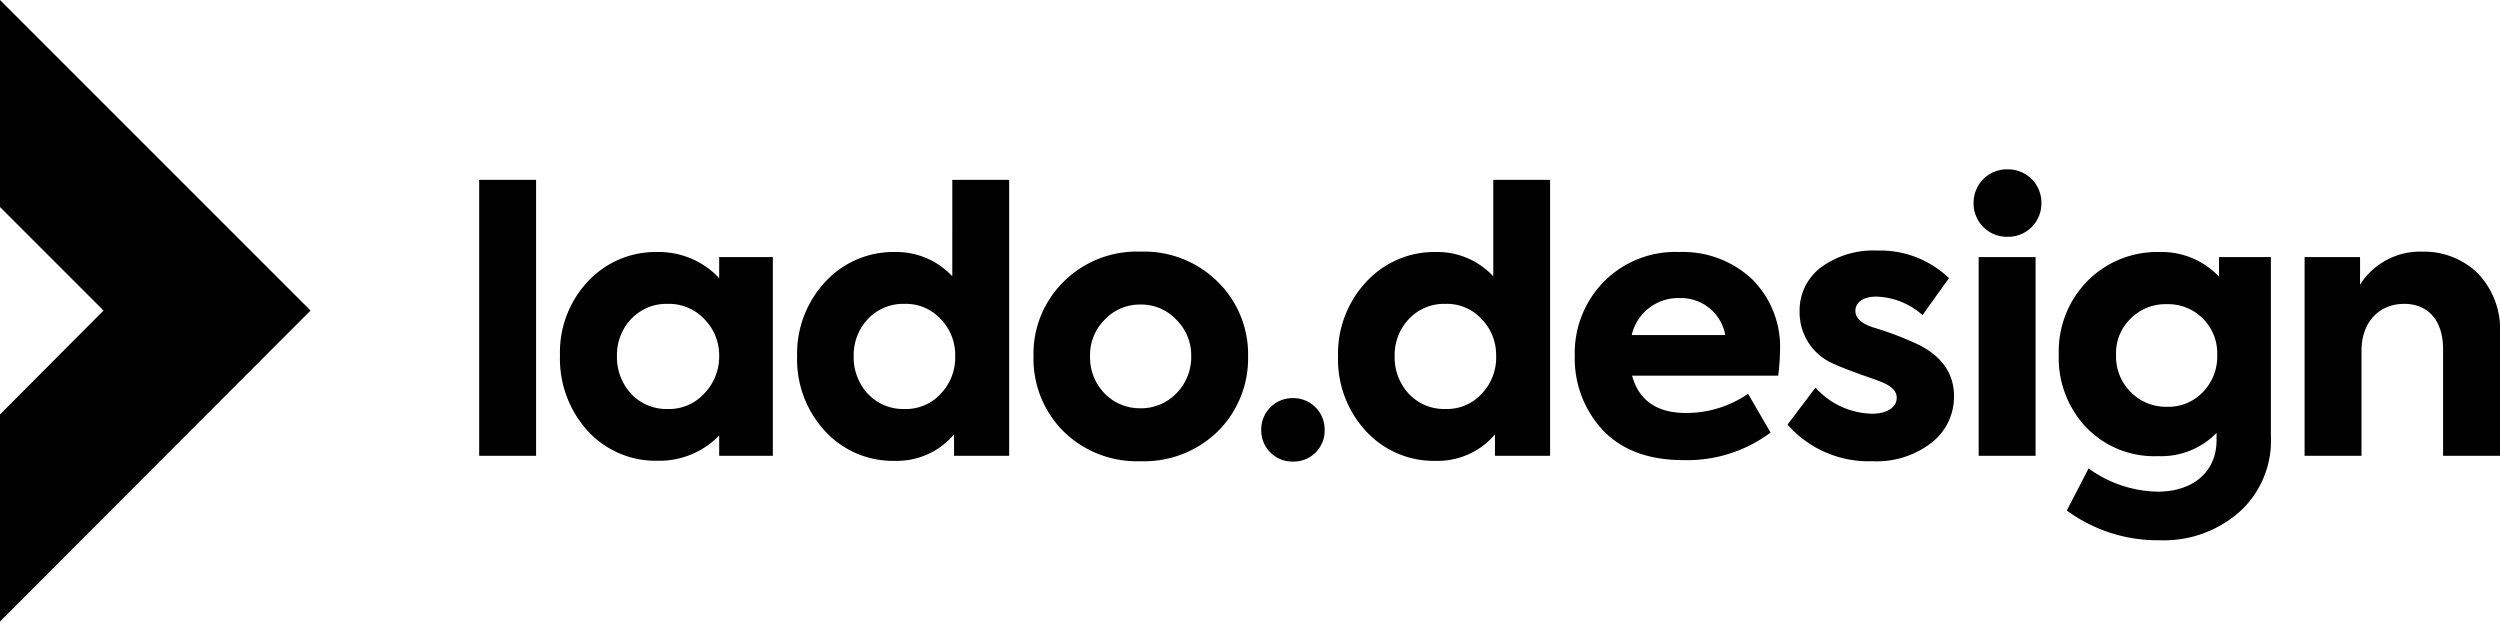
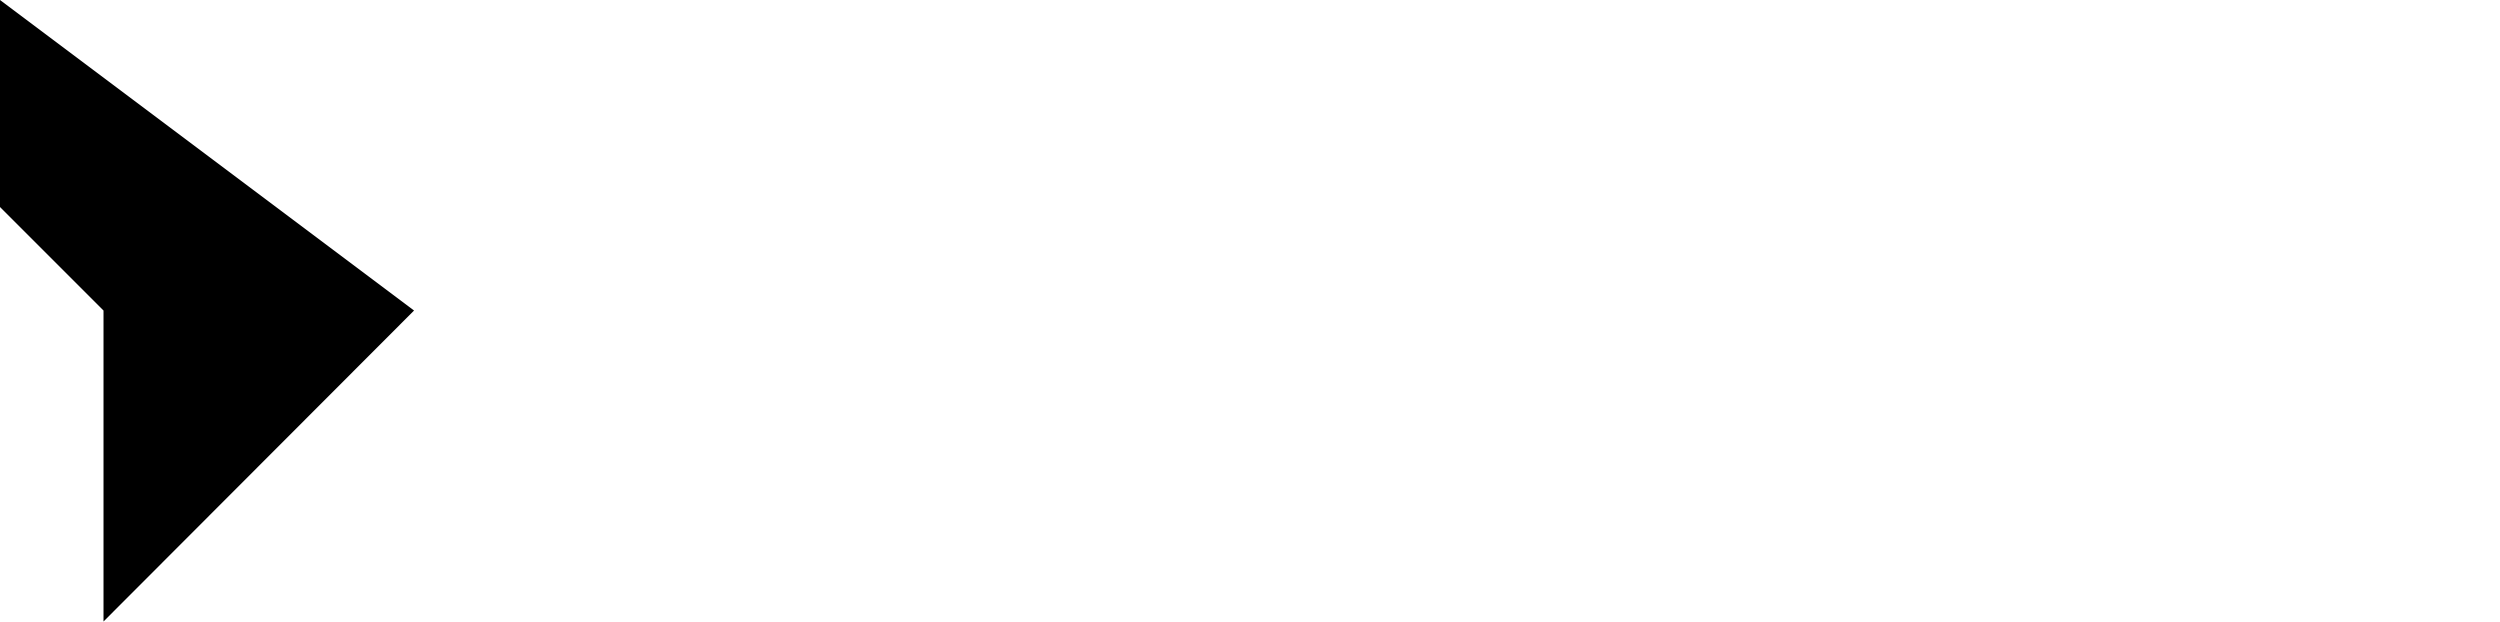
<svg xmlns="http://www.w3.org/2000/svg" width="241.35" height="60" viewBox="0 0 241.35 60">
  <g id="Grupo_160" data-name="Grupo 160" transform="translate(-94.84 -108)">
-     <path id="Caminho_64" data-name="Caminho 64" d="M7.595-26.635H2.1V0H7.595ZM25.27-17.15a7.967,7.967,0,0,0-5.915-2.52A8.931,8.931,0,0,0,12.6-16.835,10,10,0,0,0,9.9-9.7a10.376,10.376,0,0,0,2.66,7.28,8.89,8.89,0,0,0,6.79,2.9A8.033,8.033,0,0,0,25.27-1.96V0h5.18V-19.18H25.27ZM15.4-9.625a5.056,5.056,0,0,1,1.365-3.57,4.674,4.674,0,0,1,3.535-1.47,4.674,4.674,0,0,1,3.535,1.47,4.968,4.968,0,0,1,1.435,3.57A5.109,5.109,0,0,1,23.835-6.02,4.581,4.581,0,0,1,20.3-4.515a4.674,4.674,0,0,1-3.535-1.47A5.226,5.226,0,0,1,15.4-9.625Zm32.375-7.7a7.355,7.355,0,0,0-5.53-2.345,8.921,8.921,0,0,0-6.755,2.905A10.144,10.144,0,0,0,32.795-9.59,10.171,10.171,0,0,0,35.49-2.38,8.89,8.89,0,0,0,42.245.49a7.231,7.231,0,0,0,5.7-2.555V0h5.32V-26.635H47.775Zm.28,7.7a5.045,5.045,0,0,1-1.4,3.64,4.546,4.546,0,0,1-3.5,1.47,4.674,4.674,0,0,1-3.535-1.47,5.167,5.167,0,0,1-1.365-3.64,5.056,5.056,0,0,1,1.365-3.57,4.674,4.674,0,0,1,3.535-1.47,4.546,4.546,0,0,1,3.5,1.47A4.938,4.938,0,0,1,48.055-9.625ZM65.94.525A10.183,10.183,0,0,0,73.43-2.38a9.93,9.93,0,0,0,2.9-7.21,9.793,9.793,0,0,0-2.9-7.175,10.072,10.072,0,0,0-7.49-2.94,9.992,9.992,0,0,0-7.455,2.94,9.763,9.763,0,0,0-2.87,7.175,9.9,9.9,0,0,0,2.87,7.21A10.1,10.1,0,0,0,65.94.525Zm4.9-10.15A4.992,4.992,0,0,1,69.4-6.02,4.729,4.729,0,0,1,65.94-4.585,4.729,4.729,0,0,1,62.475-6.02a4.963,4.963,0,0,1-1.4-3.605,4.777,4.777,0,0,1,1.4-3.5A4.629,4.629,0,0,1,65.94-14.6a4.629,4.629,0,0,1,3.465,1.47A4.808,4.808,0,0,1,70.84-9.625ZM80.71.56a2.983,2.983,0,0,0,3.01-3.08,3.017,3.017,0,0,0-3.01-3.045A3.02,3.02,0,0,0,77.6-2.52,3.007,3.007,0,0,0,80.71.56ZM100-17.325a7.355,7.355,0,0,0-5.53-2.345,8.921,8.921,0,0,0-6.755,2.905A10.144,10.144,0,0,0,85.015-9.59,10.171,10.171,0,0,0,87.71-2.38,8.89,8.89,0,0,0,94.465.49a7.231,7.231,0,0,0,5.7-2.555V0h5.32V-26.635H100Zm.28,7.7a5.045,5.045,0,0,1-1.4,3.64,4.546,4.546,0,0,1-3.5,1.47,4.674,4.674,0,0,1-3.535-1.47,5.167,5.167,0,0,1-1.365-3.64,5.056,5.056,0,0,1,1.365-3.57,4.674,4.674,0,0,1,3.535-1.47,4.546,4.546,0,0,1,3.5,1.47A4.938,4.938,0,0,1,100.275-9.625Zm27.4-.42a9.2,9.2,0,0,0-2.73-7.035,9.742,9.742,0,0,0-6.965-2.59,9.7,9.7,0,0,0-7.315,2.87,9.816,9.816,0,0,0-2.8,7.175,10.118,10.118,0,0,0,2.695,7.14C112.385-.56,114.975.42,118.37.42a13.454,13.454,0,0,0,8.4-2.66L124.6-5.985a10.514,10.514,0,0,1-5.985,1.855c-2.8,0-4.55-1.19-5.215-3.605h14.105A20.055,20.055,0,0,0,127.68-10.045Zm-9.695-5.18a4.34,4.34,0,0,1,4.41,3.57h-9.03A4.611,4.611,0,0,1,117.985-15.225ZM136.6.525A8.629,8.629,0,0,0,142.31-1.26a5.616,5.616,0,0,0,2.17-4.48c0-2.135-1.085-3.745-3.255-4.9a29.839,29.839,0,0,0-4.55-1.75c-1.155-.385-1.715-.91-1.715-1.61,0-.805.77-1.365,2-1.365a6.971,6.971,0,0,1,4.48,1.785l2.555-3.57a9.588,9.588,0,0,0-6.93-2.66,8.531,8.531,0,0,0-5.46,1.645,5.192,5.192,0,0,0-2.03,4.27A5.376,5.376,0,0,0,133-8.82c.42.21,1.26.525,2.485.98,1.225.42,1.995.7,2.275.84.805.385,1.19.84,1.19,1.4,0,.945-.98,1.54-2.345,1.54a7.522,7.522,0,0,1-5.495-2.52l-2.7,3.57A10.394,10.394,0,0,0,136.6.525ZM149.66-21.14a3.205,3.205,0,0,0,3.255-3.255,3.205,3.205,0,0,0-3.255-3.255,3.213,3.213,0,0,0-3.29,3.255A3.213,3.213,0,0,0,149.66-21.14Zm2.695,1.96H146.86V0h5.495Zm17.71,1.89a7.605,7.605,0,0,0-5.705-2.38,9.471,9.471,0,0,0-6.965,2.765,9.679,9.679,0,0,0-2.8,7.14,9.723,9.723,0,0,0,2.66,7.035,9.1,9.1,0,0,0,6.9,2.765,7.461,7.461,0,0,0,5.67-2.24v.735c0,2.835-2.065,4.935-5.705,4.935a11.746,11.746,0,0,1-6.65-2.24l-2.1,4.06a14.8,14.8,0,0,0,8.96,2.87,11.022,11.022,0,0,0,7.7-2.73A9.256,9.256,0,0,0,175.07-1.89V-19.18h-5.005Zm-.175,7.56a4.907,4.907,0,0,1-1.4,3.6,4.59,4.59,0,0,1-3.465,1.4,4.751,4.751,0,0,1-3.5-1.435,4.826,4.826,0,0,1-1.4-3.57,4.615,4.615,0,0,1,1.4-3.5,4.722,4.722,0,0,1,3.5-1.4A4.736,4.736,0,0,1,169.89-9.73ZM183.82,0V-10.15c0-2.7,1.645-4.515,4.13-4.515,2.275,0,3.745,1.575,3.745,4.375V0h5.495V-11.725a7.822,7.822,0,0,0-2.17-5.915,7.432,7.432,0,0,0-5.285-2.065,6.855,6.855,0,0,0-6.055,3.185v-2.66h-5.355V0Z" transform="translate(139 152)" />
-     <path id="Caminho_40" data-name="Caminho 40" d="M228,0V19.986l9.993,9.993L228,40.014V60l29.979-30.021Z" transform="translate(-133.16 108)" />
+     <path id="Caminho_40" data-name="Caminho 40" d="M228,0V19.986l9.993,9.993V60l29.979-30.021Z" transform="translate(-133.16 108)" />
  </g>
</svg>